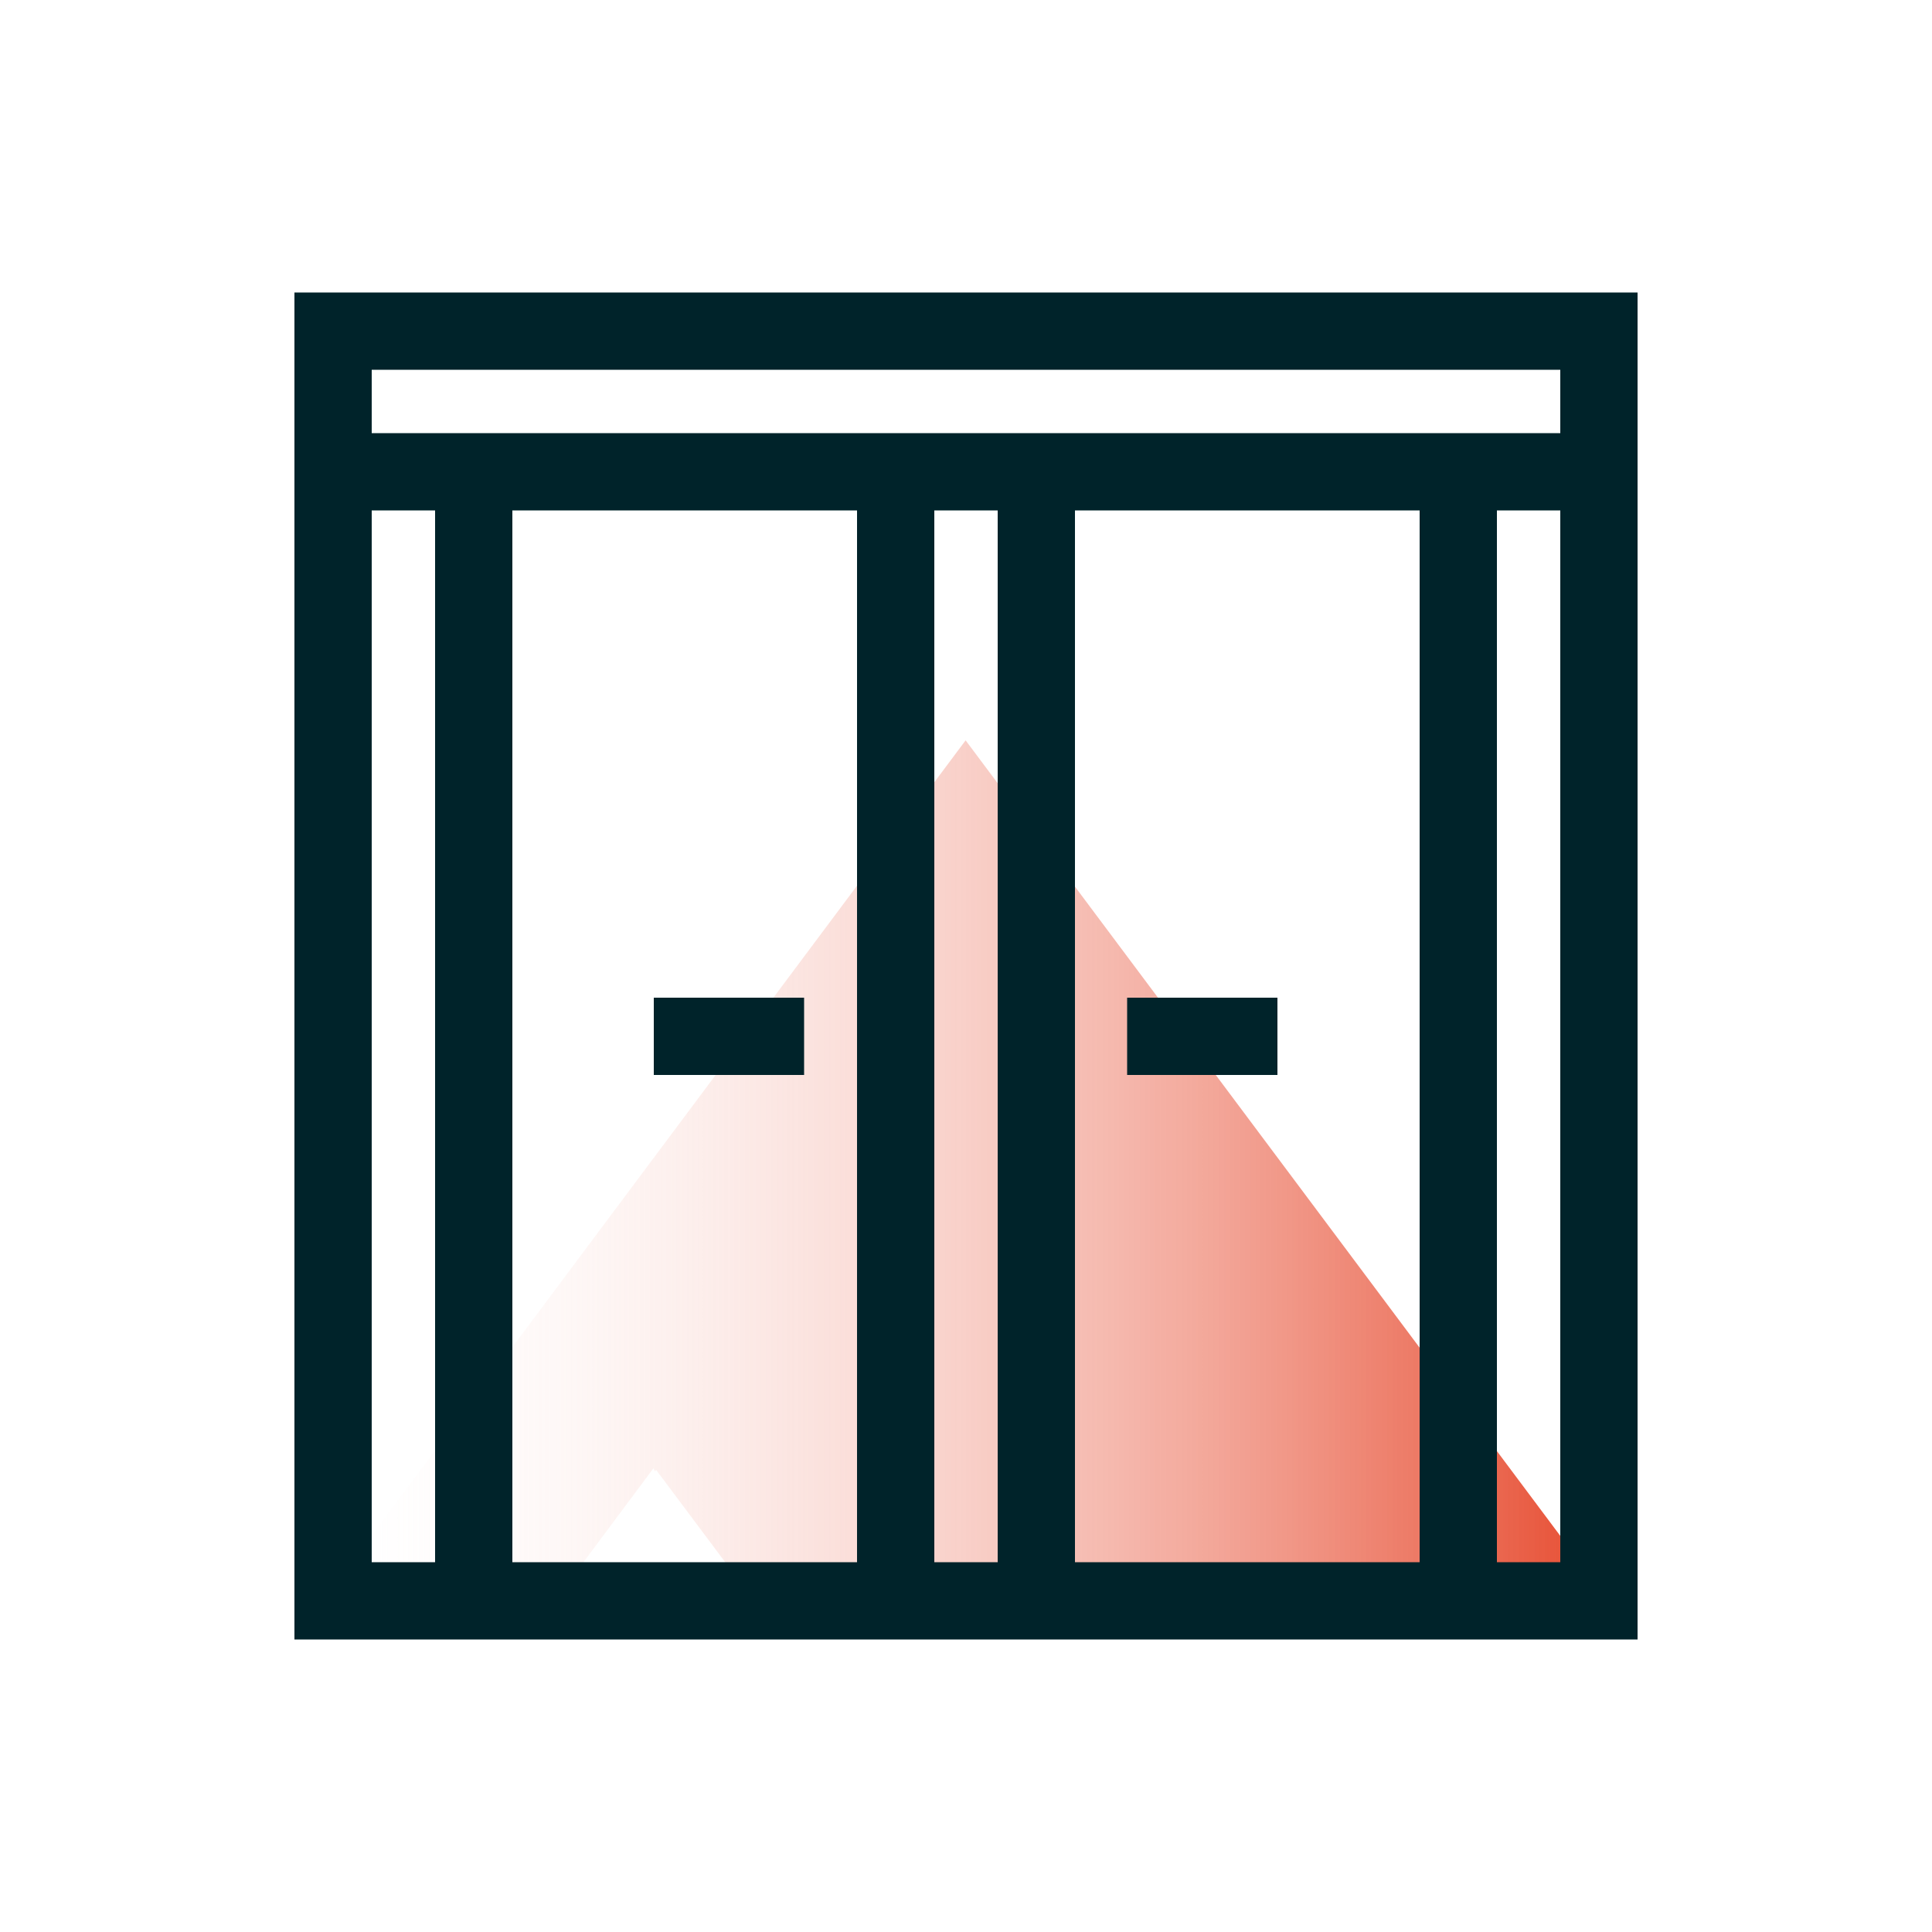
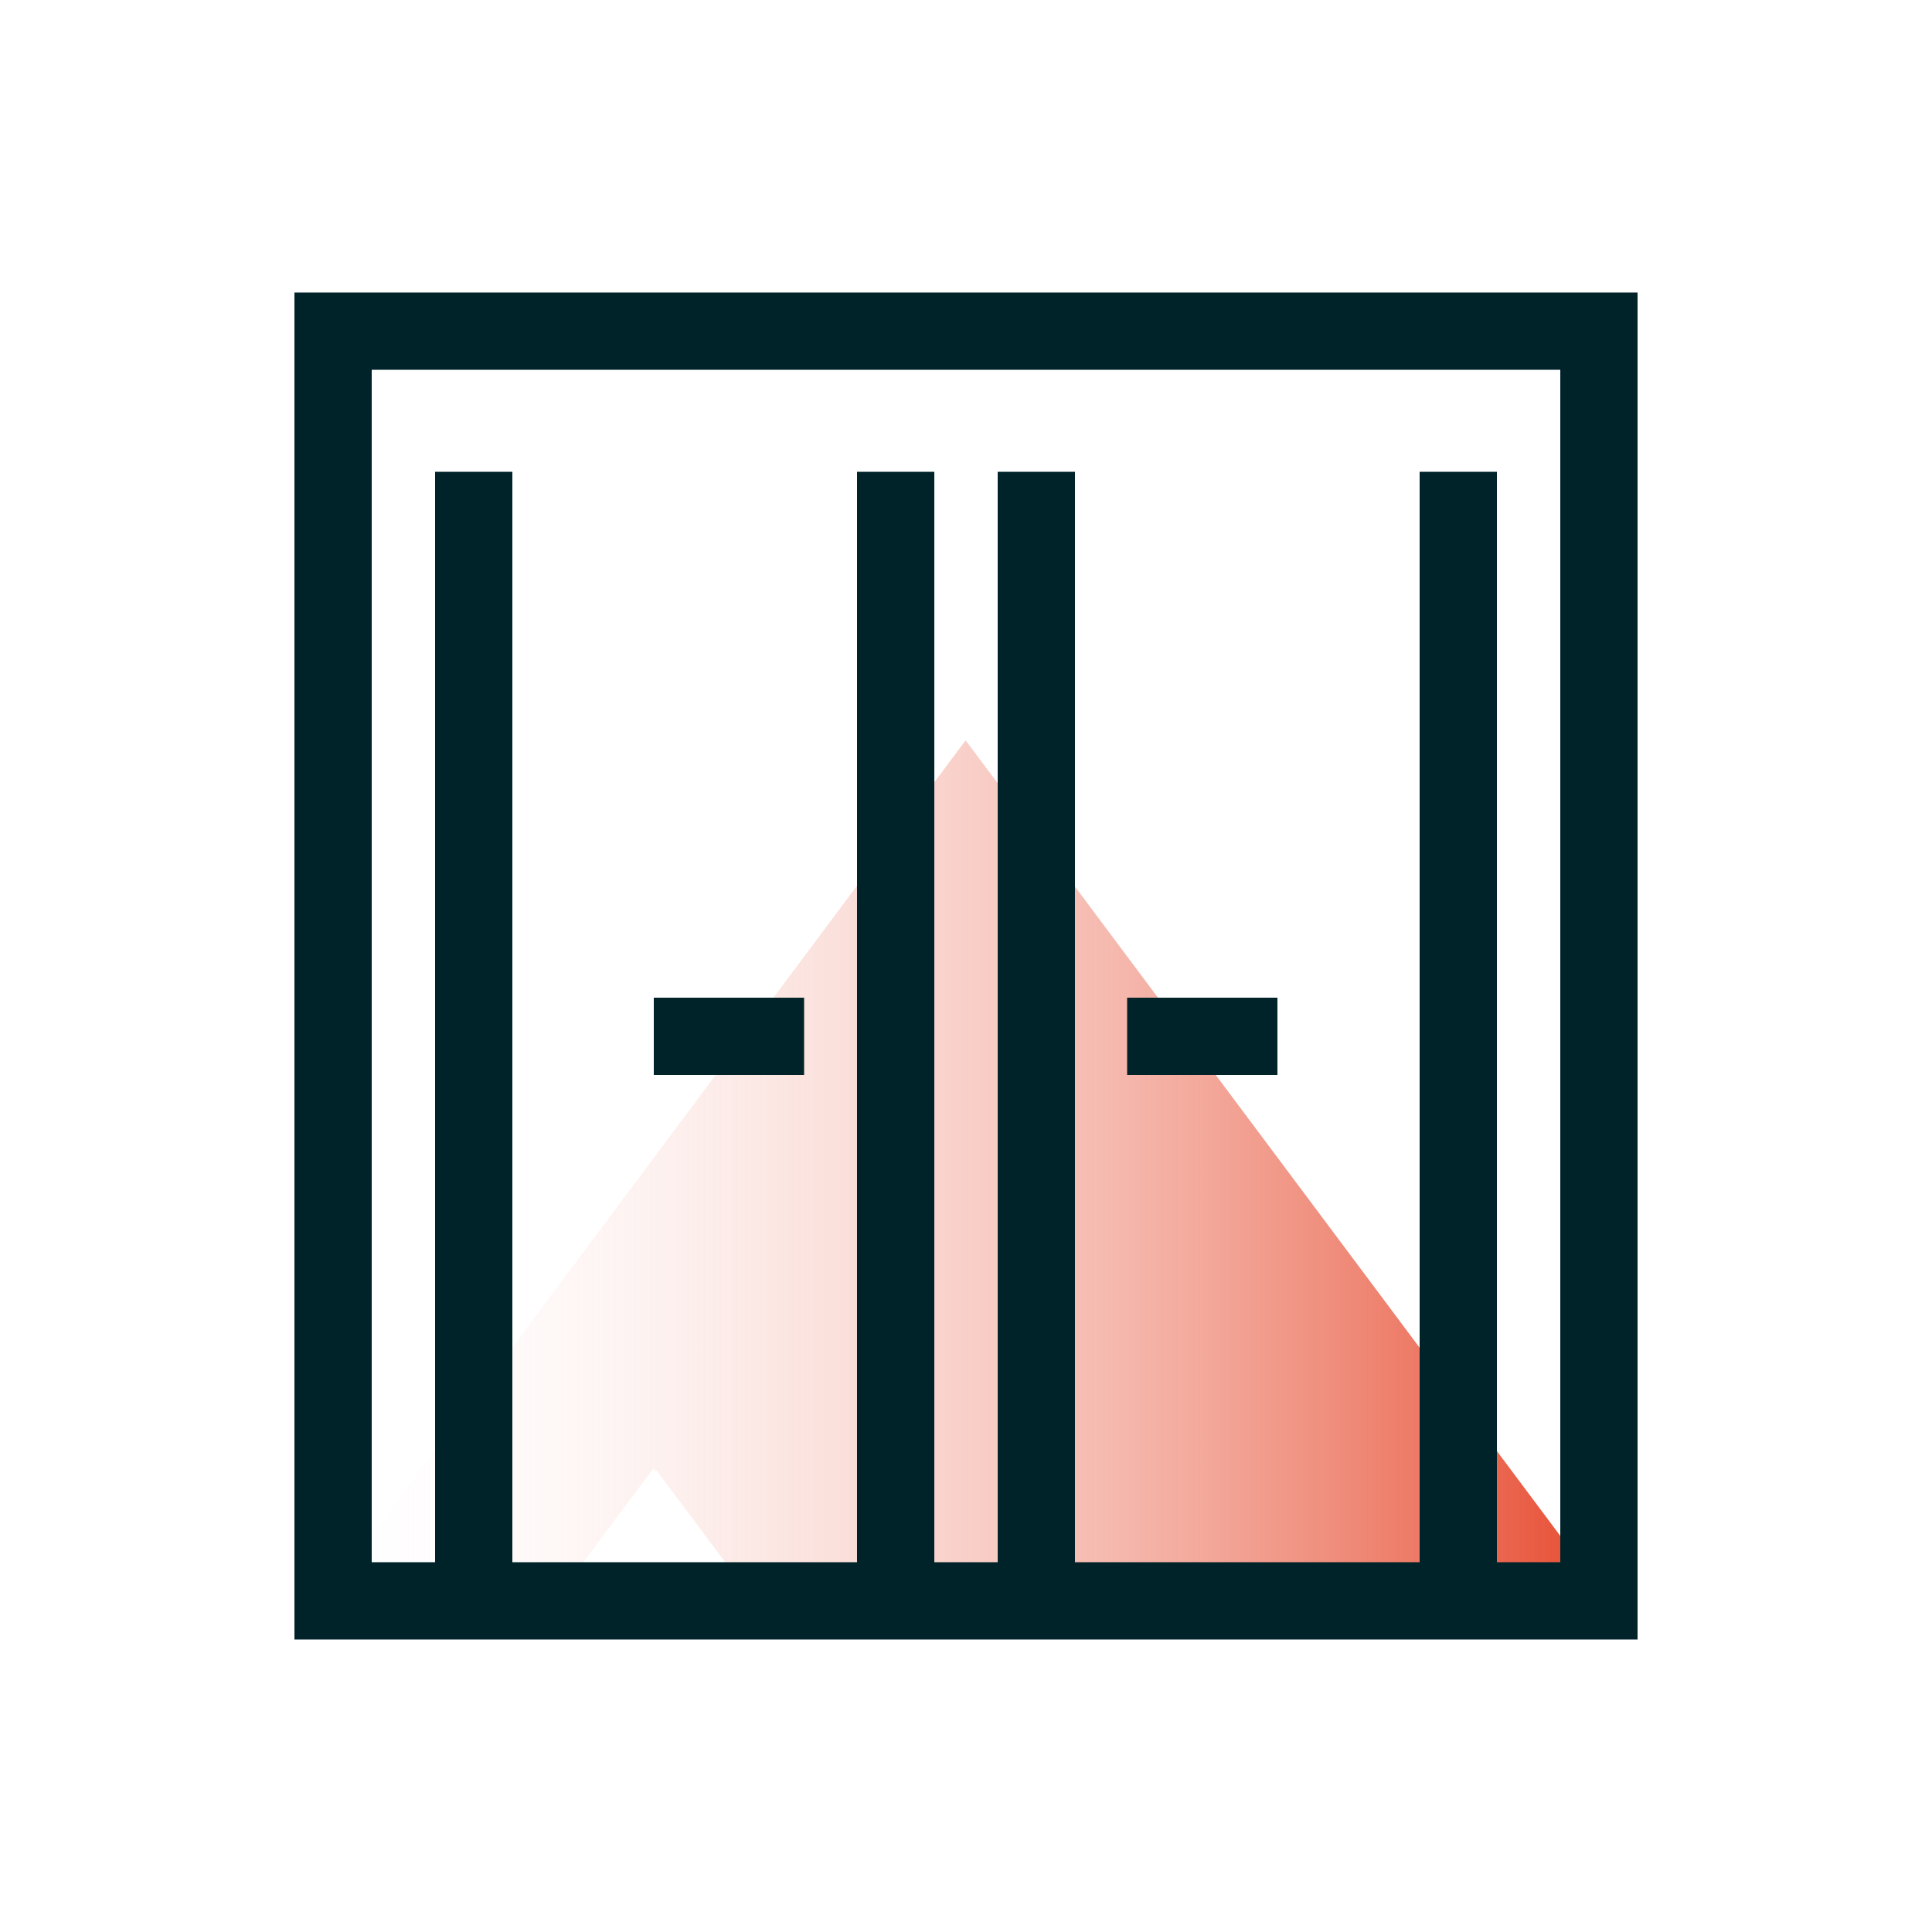
<svg xmlns="http://www.w3.org/2000/svg" id="Layer_1" data-name="Layer 1" viewBox="0 0 50 50">
  <defs>
    <style>.cls-1{fill:url(#linear-gradient);}.cls-2{fill:#00232a;}</style>
    <linearGradient id="linear-gradient" x1="7.63" y1="30.79" x2="42.37" y2="30.79" gradientUnits="userSpaceOnUse">
      <stop offset="0" stop-color="#fff" stop-opacity="0" />
      <stop offset="1" stop-color="#e54124" />
    </linearGradient>
  </defs>
  <polygon class="cls-1" points="42.37 42.41 20.25 42.41 16.98 38.04 16.95 38.08 16.91 38 13.63 42.4 7.63 42.4 24.99 19.16 42.37 42.41" />
  <path class="cls-2" d="M42.38,42.43H7.62V7.57H42.38Zm-32.76-2H40.38V9.57H9.62Z" />
-   <rect class="cls-2" x="8.62" y="11.21" width="32.76" height="2" />
  <rect class="cls-2" x="22.18" y="12.21" width="2" height="29.21" />
  <rect class="cls-2" x="25.82" y="12.21" width="2" height="29.21" />
  <rect class="cls-2" x="36.74" y="12.21" width="2" height="29.22" />
  <rect class="cls-2" x="11.26" y="12.21" width="2" height="29.21" />
  <rect class="cls-2" x="16.92" y="25.82" width="3.89" height="2" />
  <rect class="cls-2" x="29.17" y="25.82" width="3.89" height="2" />
</svg>